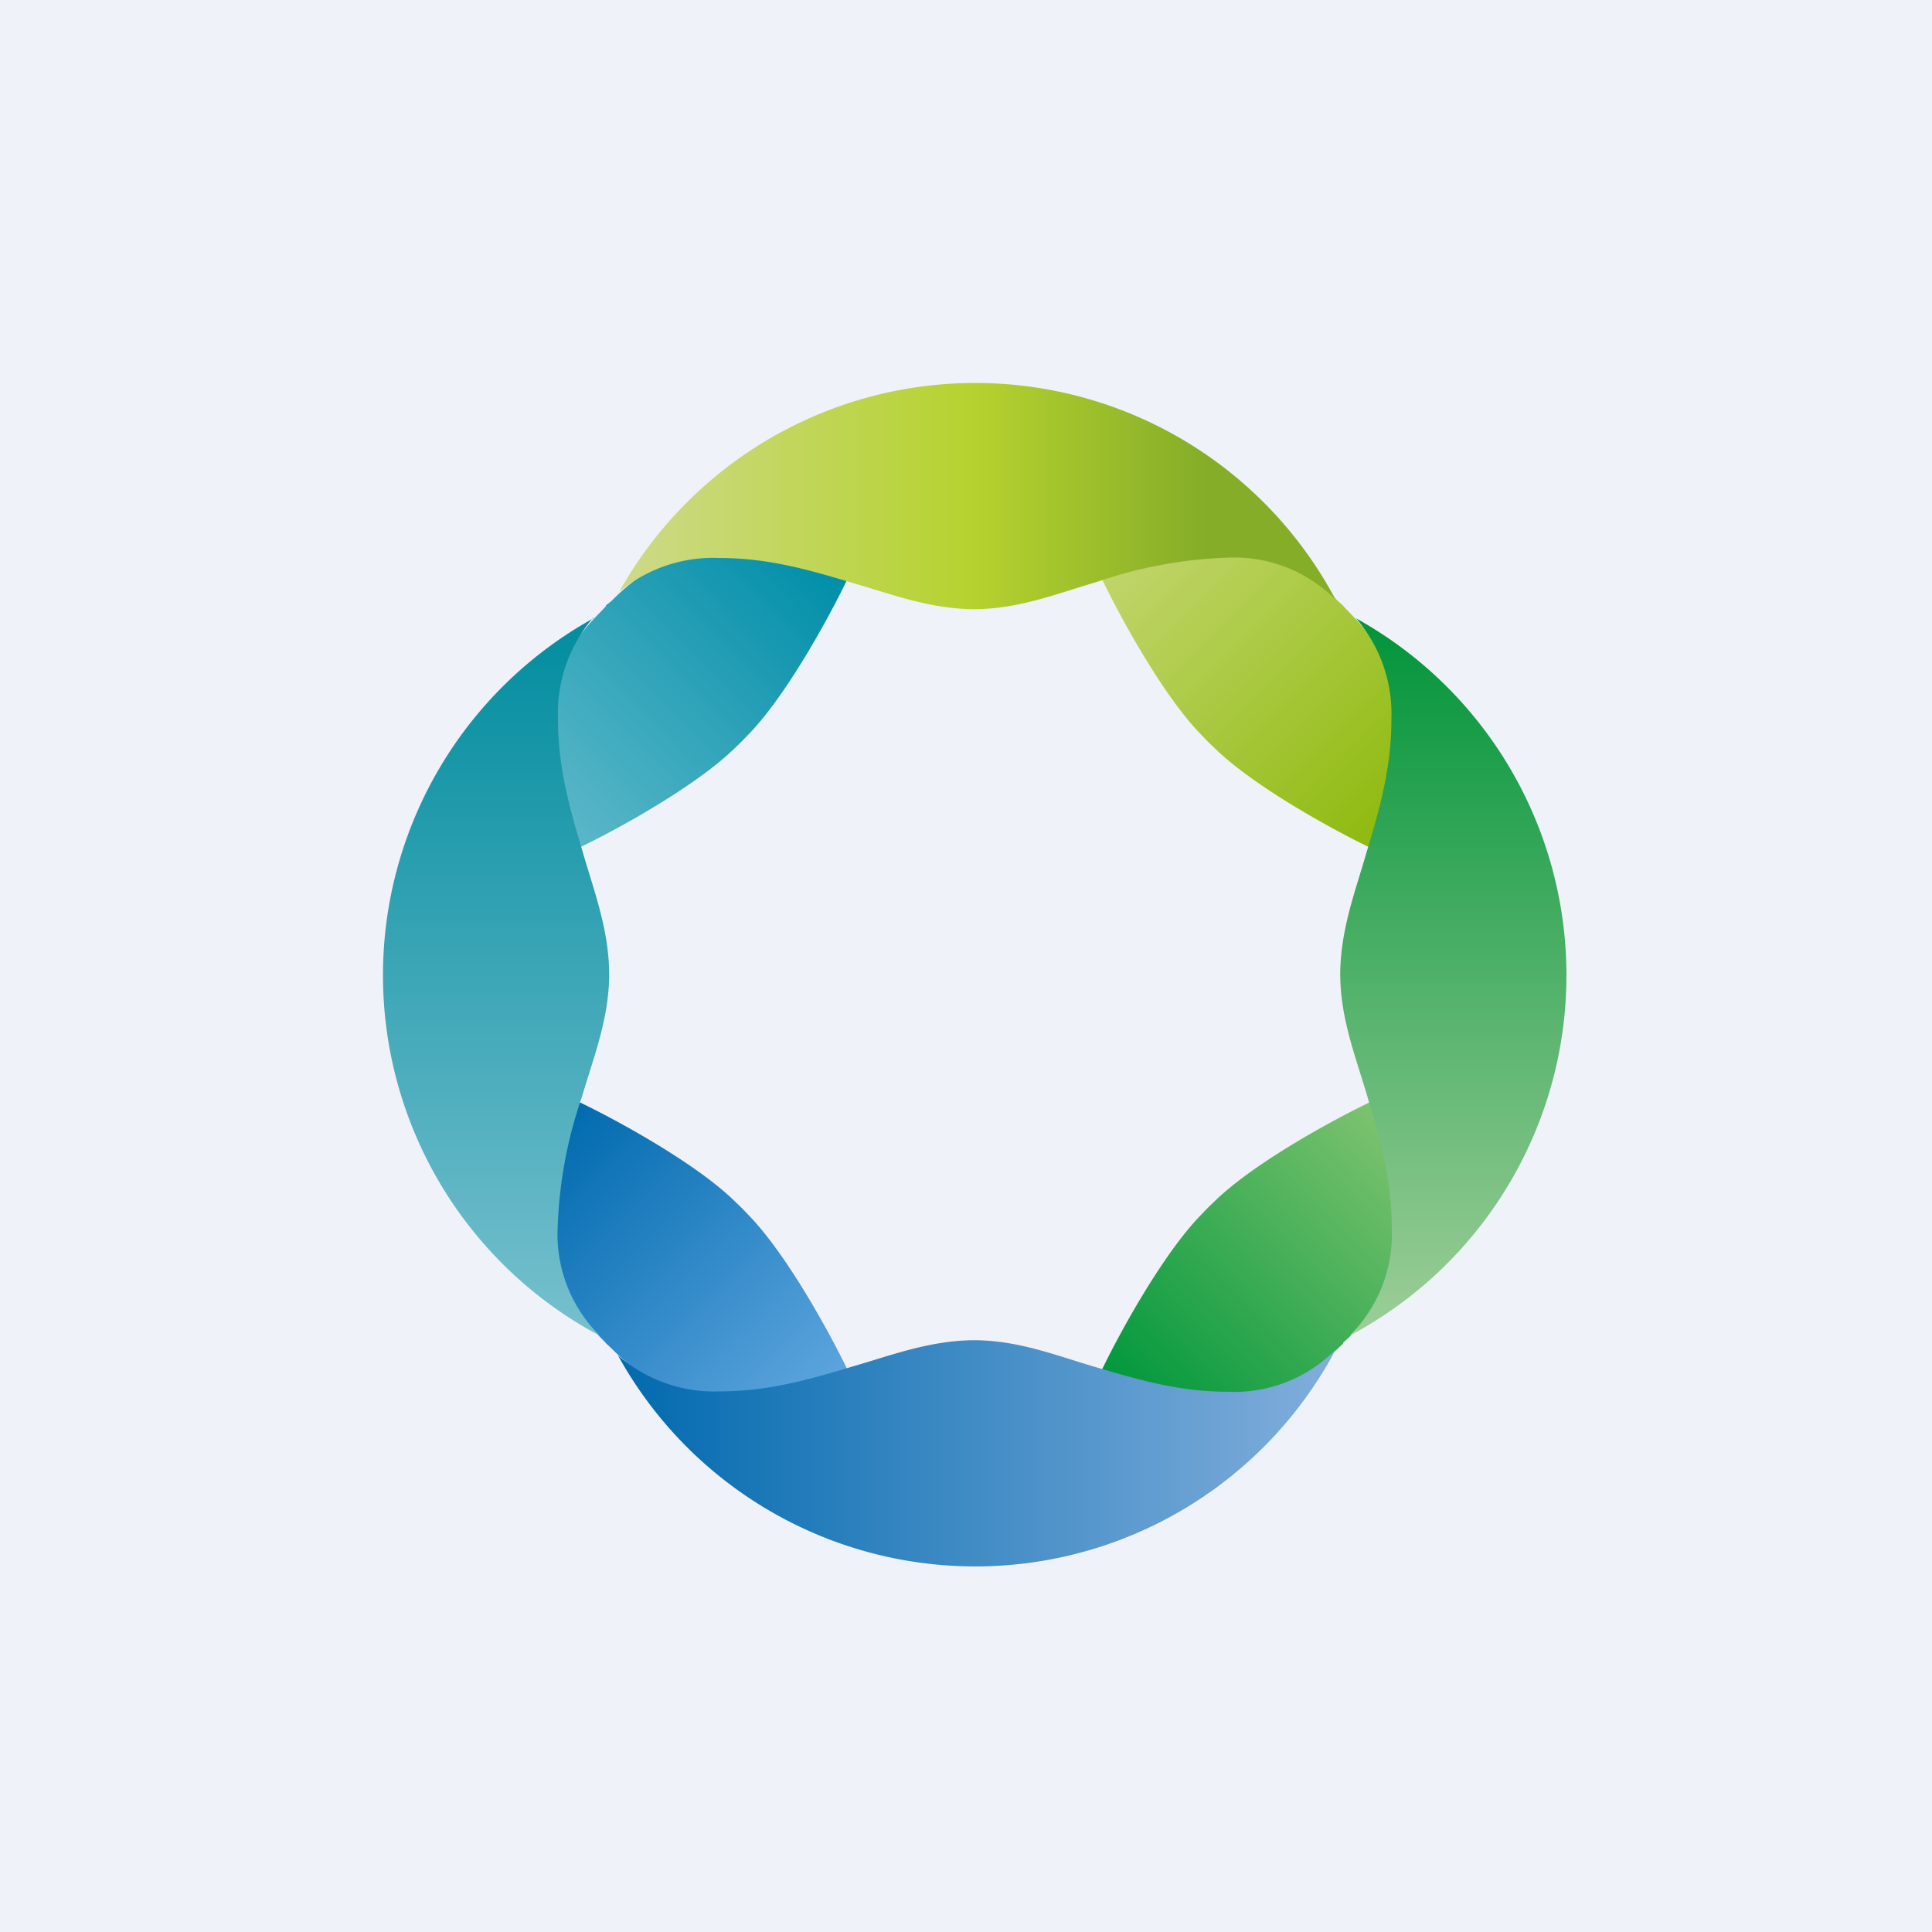
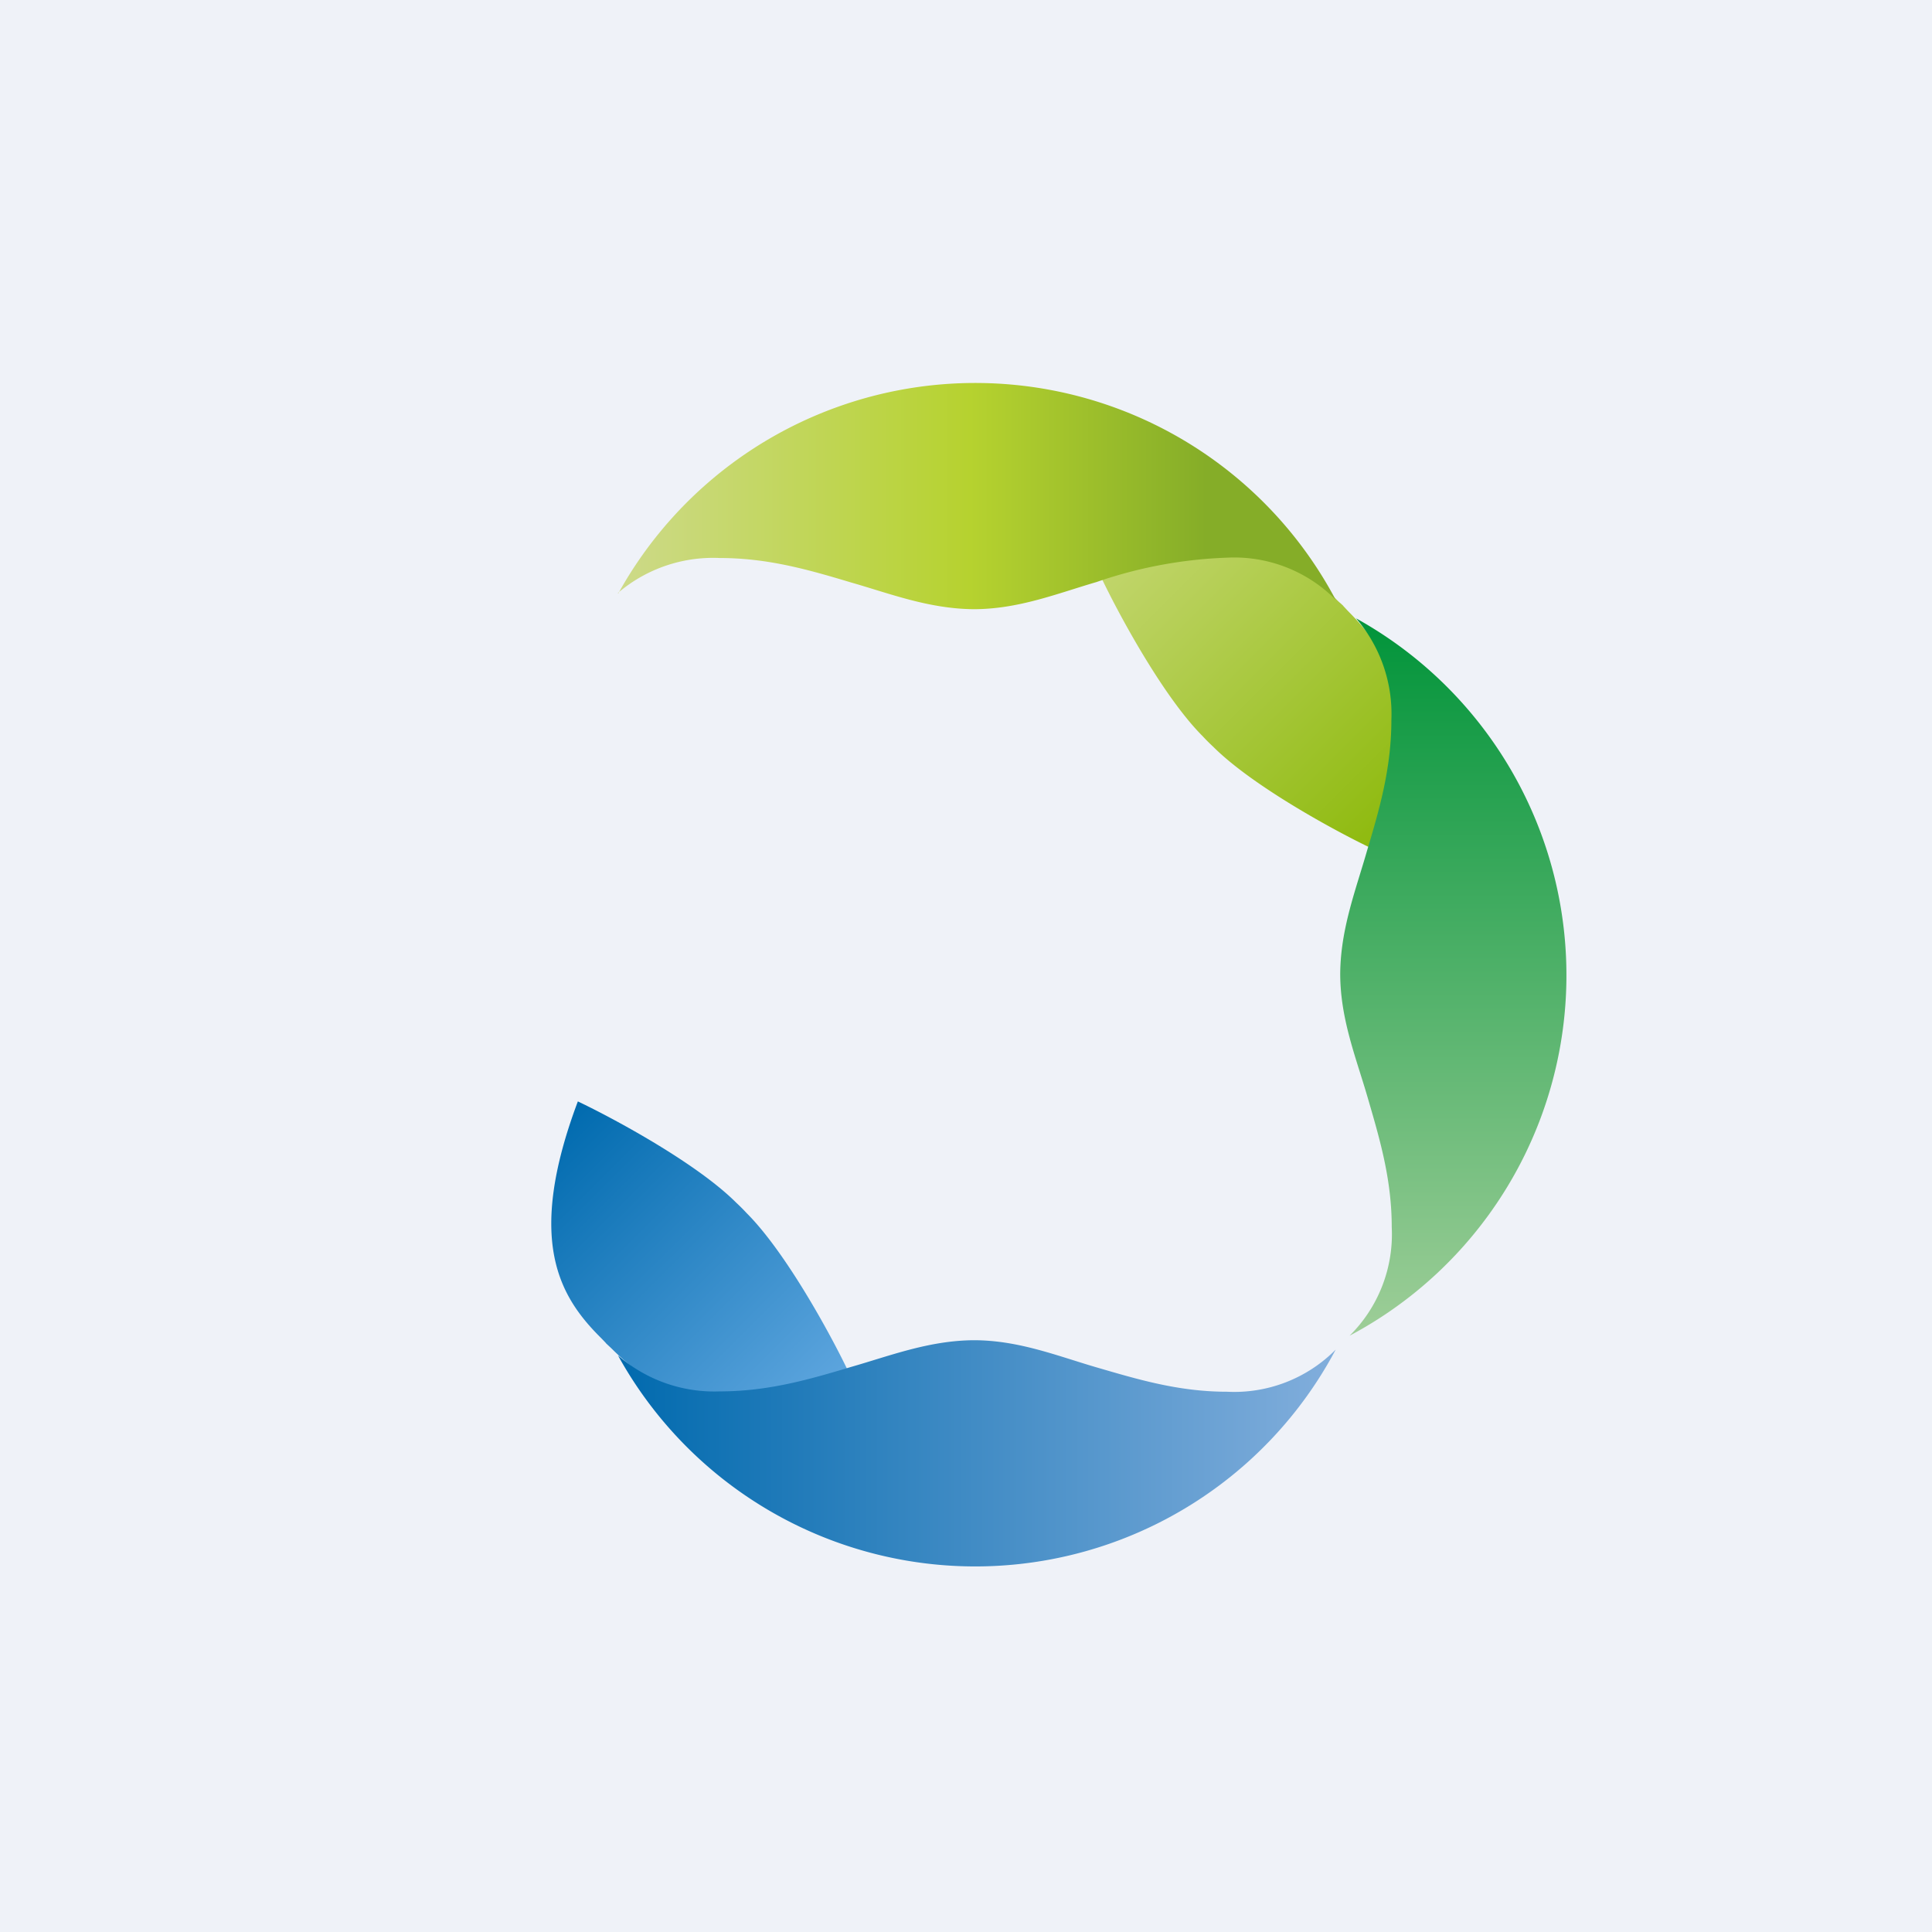
<svg xmlns="http://www.w3.org/2000/svg" viewBox="0 0 55.5 55.5">
  <path fill="#EFF2F8" d="M0 0h55.5v55.5H0Z" />
-   <path fill="url(#a)" d="m17.4 17.395.16-.125c1.17-1.18 2.78-2.18 6.8-.67-.5 1.05-1.78 3.42-2.91 4.55a5.53 5.53 0 0 1-.3.3c-1.13 1.13-3.5 2.42-4.55 2.92-1.51-4.03-.5-5.64.67-6.81l.14-.15Z" />
  <path fill="url(#b)" d="m38.58 17.395-.14-.125c-1.17-1.18-2.78-2.18-6.8-.67.5 1.05 1.78 3.42 2.91 4.55a5.53 5.53 0 0 0 .3.3c1.13 1.13 3.5 2.42 4.55 2.92 1.51-4.03.5-5.64-.67-6.81l-.14-.15Z" />
  <path fill="url(#c)" d="m17.4 38.575-.13-.135c-1.18-1.17-2.18-2.78-.67-6.8 1.05.5 3.42 1.78 4.55 2.91a5.7 5.7 0 0 1 .3.3c1.13 1.13 2.42 3.5 2.92 4.55-4.03 1.51-5.64.5-6.81-.67l-.15-.14Z" />
-   <path fill="url(#d)" d="m38.58 38.575.15-.135c1.18-1.17 2.18-2.78.67-6.8-1.05.5-3.42 1.78-4.55 2.91a5.7 5.7 0 0 0-.3.3c-1.13 1.13-2.42 3.5-2.92 4.55 4.03 1.51 5.64.5 6.81-.67l.15-.14Z" />
  <path fill="url(#e)" d="M17.75 38.935a4.21 4.21 0 0 0 2.93 1.035c1.4 0 2.59-.35 3.76-.7 1.12-.32 2.24-.76 3.53-.77 1.29 0 2.4.45 3.53.78 1.17.34 2.35.7 3.75.7a4.1 4.1 0 0 0 3.12-1.21 11.72 11.72 0 0 1-20.61.18Z" />
  <path fill="url(#f)" d="M17.75 17.035a4.21 4.21 0 0 1 2.93-1.005c1.4 0 2.59.35 3.76.7 1.12.32 2.24.76 3.53.77 1.29 0 2.4-.45 3.53-.78a12.8 12.8 0 0 1 3.75-.7 4.1 4.1 0 0 1 3.12 1.21 11.72 11.72 0 0 0-20.61-.18Z" />
-   <path fill="url(#g)" d="M17.04 17.745a4.21 4.21 0 0 0-1.01 2.935c0 1.4.35 2.59.7 3.76.32 1.12.76 2.24.77 3.53 0 1.29-.45 2.4-.78 3.53a12.8 12.8 0 0 0-.7 3.75 4.1 4.1 0 0 0 1.21 3.12 11.72 11.72 0 0 1-.18-20.61Z" />
  <path fill="url(#h)" d="M38.94 17.745a4.21 4.21 0 0 1 1.03 2.935c0 1.4-.35 2.59-.7 3.76-.32 1.12-.76 2.24-.77 3.53 0 1.29.45 2.4.78 3.53.34 1.17.7 2.35.7 3.75a4.1 4.1 0 0 1-1.21 3.12 11.72 11.72 0 0 0 .18-20.61Z" />
  <defs>
    <linearGradient id="a" x1="24.39" x2="16.72" y1="16.79" y2="24.38" gradientUnits="userSpaceOnUse">
      <stop offset="0" stop-color="#018EA9" />
      <stop offset="1" stop-color="#5AB7C8" />
    </linearGradient>
    <linearGradient id="b" x1="31.63" x2="39.47" y1="16.54" y2="24.38" gradientUnits="userSpaceOnUse">
      <stop offset="0" stop-color="#C1D56B" />
      <stop offset="1" stop-color="#8EBA0E" />
    </linearGradient>
    <linearGradient id="c" x1="16.68" x2="24.39" y1="31.66" y2="39.38" gradientUnits="userSpaceOnUse">
      <stop offset="0" stop-color="#016BAF" />
      <stop offset="1" stop-color="#5DA5DE" />
    </linearGradient>
    <linearGradient id="d" x1="39.43" x2="31.63" y1="31.62" y2="39.33" gradientUnits="userSpaceOnUse">
      <stop offset="0" stop-color="#7EC36F" />
      <stop offset="1" stop-color="#02983D" />
    </linearGradient>
    <linearGradient id="e" x1="17.76" x2="38.37" y1="41.8" y2="41.8" gradientUnits="userSpaceOnUse">
      <stop offset="0" stop-color="#016AAE" />
      <stop offset="1" stop-color="#82AEDC" />
    </linearGradient>
    <linearGradient id="f" x1="38.37" x2="17.76" y1="14.2" y2="14.2" gradientUnits="userSpaceOnUse">
      <stop offset=".18" stop-color="#85AD28" />
      <stop offset=".51" stop-color="#B6D22F" />
      <stop offset="1" stop-color="#CDDA89" />
    </linearGradient>
    <linearGradient id="g" x1="14.2" x2="14.2" y1="17.76" y2="38.37" gradientUnits="userSpaceOnUse">
      <stop offset="0" stop-color="#018D9F" />
      <stop offset="1" stop-color="#77C0CE" />
    </linearGradient>
    <linearGradient id="h" x1="41.8" x2="41.8" y1="38.37" y2="17.76" gradientUnits="userSpaceOnUse">
      <stop offset="0" stop-color="#9ECE98" />
      <stop offset="1" stop-color="#01943A" />
    </linearGradient>
  </defs>
</svg>